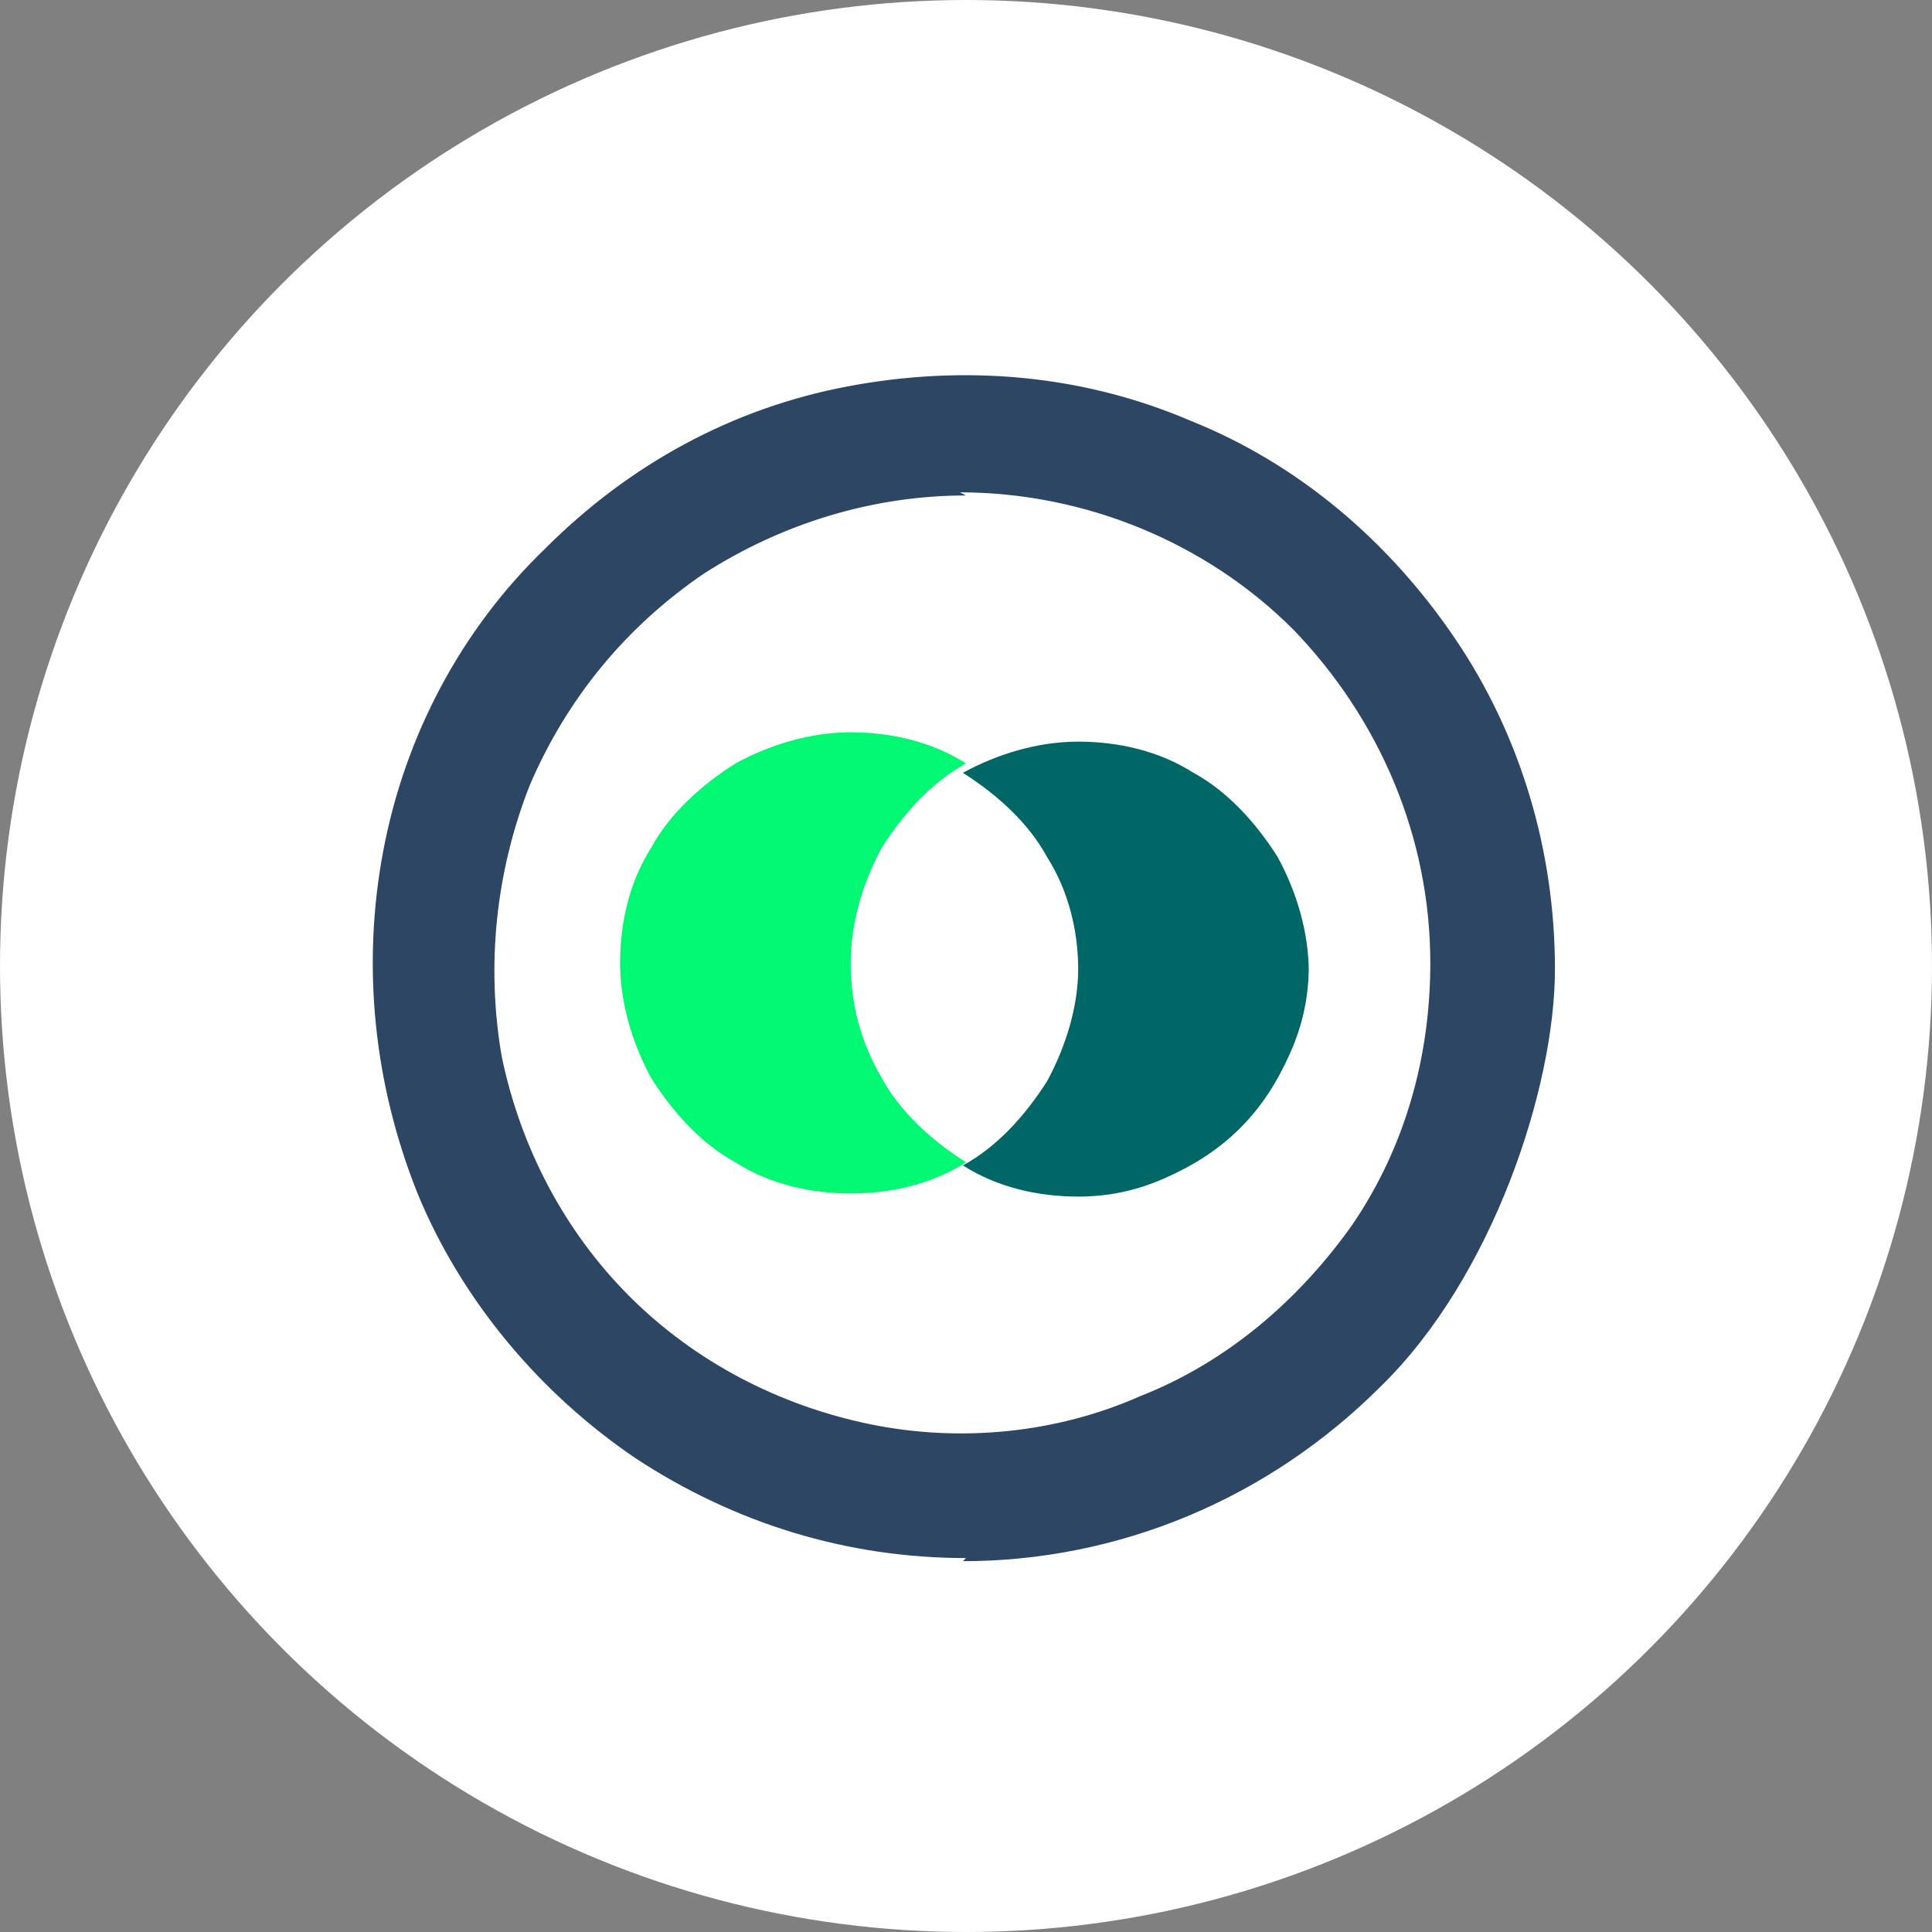
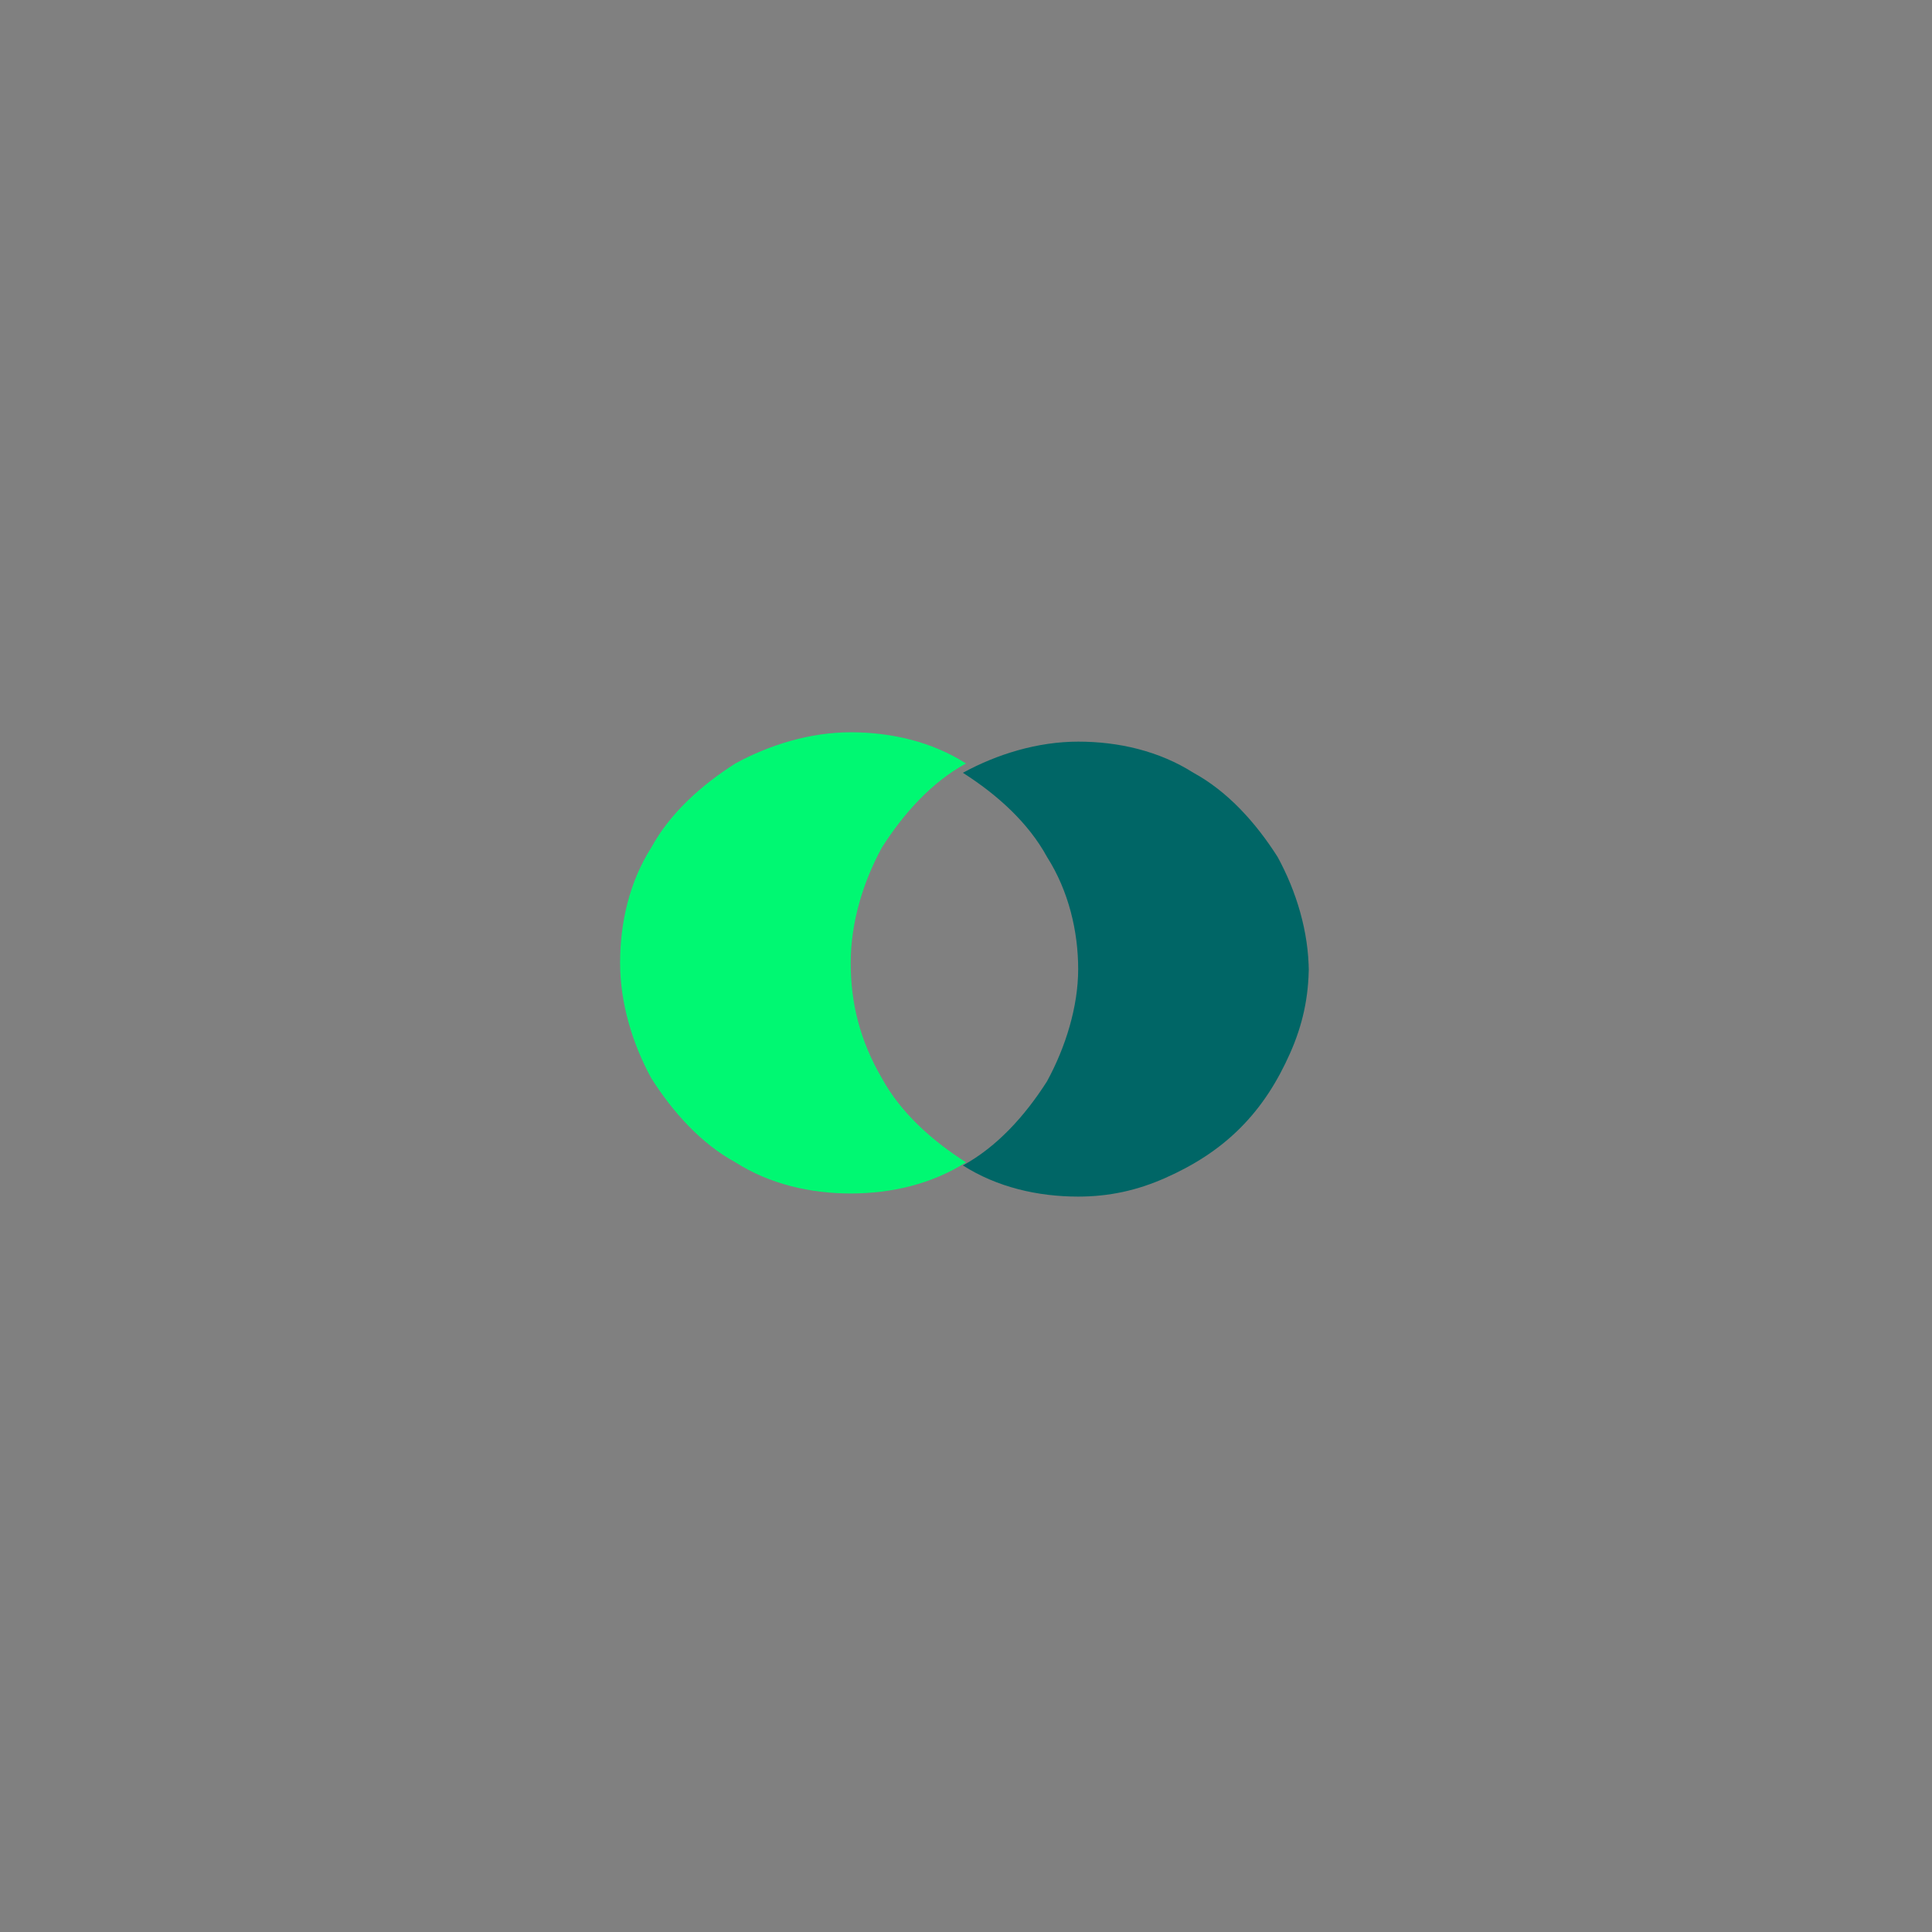
<svg xmlns="http://www.w3.org/2000/svg" viewBox="0 0 62 62">
  <rect x="0" y="0" width="62" height="62" fill="#808080" stroke="none" />
  <defs>
    <style>      .cls-1 {        fill: #fff;      }      .cls-2 {        fill: #066;      }      .cls-3 {        fill: #2d4663;      }      .cls-4 {        fill: #00f872;      }    </style>
  </defs>
  <g>
    <g id="Calque_1">
      <g>
-         <circle class="cls-1" cx="31" cy="31" r="31" />
        <g>
          <path class="cls-4" d="M31,37.3c-1.1.7-2.4,1-3.7,1-1.3,0-2.6-.3-3.7-1-1.1-.6-2-1.6-2.7-2.7-.6-1.1-1-2.4-1-3.7s.3-2.6,1-3.7c.6-1.1,1.6-2,2.7-2.7,1.1-.6,2.4-1,3.7-1,1.3,0,2.6.3,3.7,1-1.1.6-2,1.6-2.7,2.7-.6,1.1-1,2.4-1,3.7s.3,2.5,1,3.7c.6,1.1,1.6,2,2.7,2.7Z" />
          <path class="cls-2" d="M42,31c0,1-.2,1.9-.6,2.8-.4.9-.9,1.7-1.6,2.4s-1.5,1.2-2.4,1.6c-.9.4-1.8.6-2.8.6-1.3,0-2.6-.3-3.7-1,1.1-.6,2-1.6,2.7-2.7.6-1.1,1-2.4,1-3.6s-.3-2.5-1-3.6c-.6-1.1-1.6-2-2.7-2.7,1.1-.6,2.4-1,3.7-1,1.3,0,2.6.3,3.7,1,1.1.6,2,1.6,2.7,2.7.6,1.1,1,2.4,1,3.7Z" />
-           <path class="cls-3" d="M31,50c-3.8,0-7.4-1.1-10.6-3.2-3.1-2.1-5.6-5.1-7-8.5-1.4-3.5-1.8-7.3-1.1-11,.7-3.7,2.5-7.1,5.2-9.7,2.7-2.7,6-4.5,9.7-5.2,3.7-.7,7.5-.4,11,1.1,3.5,1.4,6.4,3.9,8.5,7,2.1,3.1,3.2,6.8,3.2,10.6s-2,9.9-5.6,13.4c-3.6,3.6-8.4,5.6-13.4,5.6ZM31,15.9c-3,0-5.9.9-8.4,2.5-2.5,1.7-4.4,4-5.6,6.8-1.1,2.8-1.4,5.8-.9,8.7.6,2.9,2,5.6,4.1,7.7,2.1,2.1,4.8,3.5,7.7,4.1,2.9.6,6,.3,8.7-.9,2.8-1.1,5.1-3.1,6.8-5.5,1.7-2.5,2.5-5.4,2.5-8.4,0-4-1.6-7.8-4.4-10.7-2.8-2.8-6.7-4.4-10.7-4.4h0Z" />
        </g>
      </g>
    </g>
  </g>
</svg>